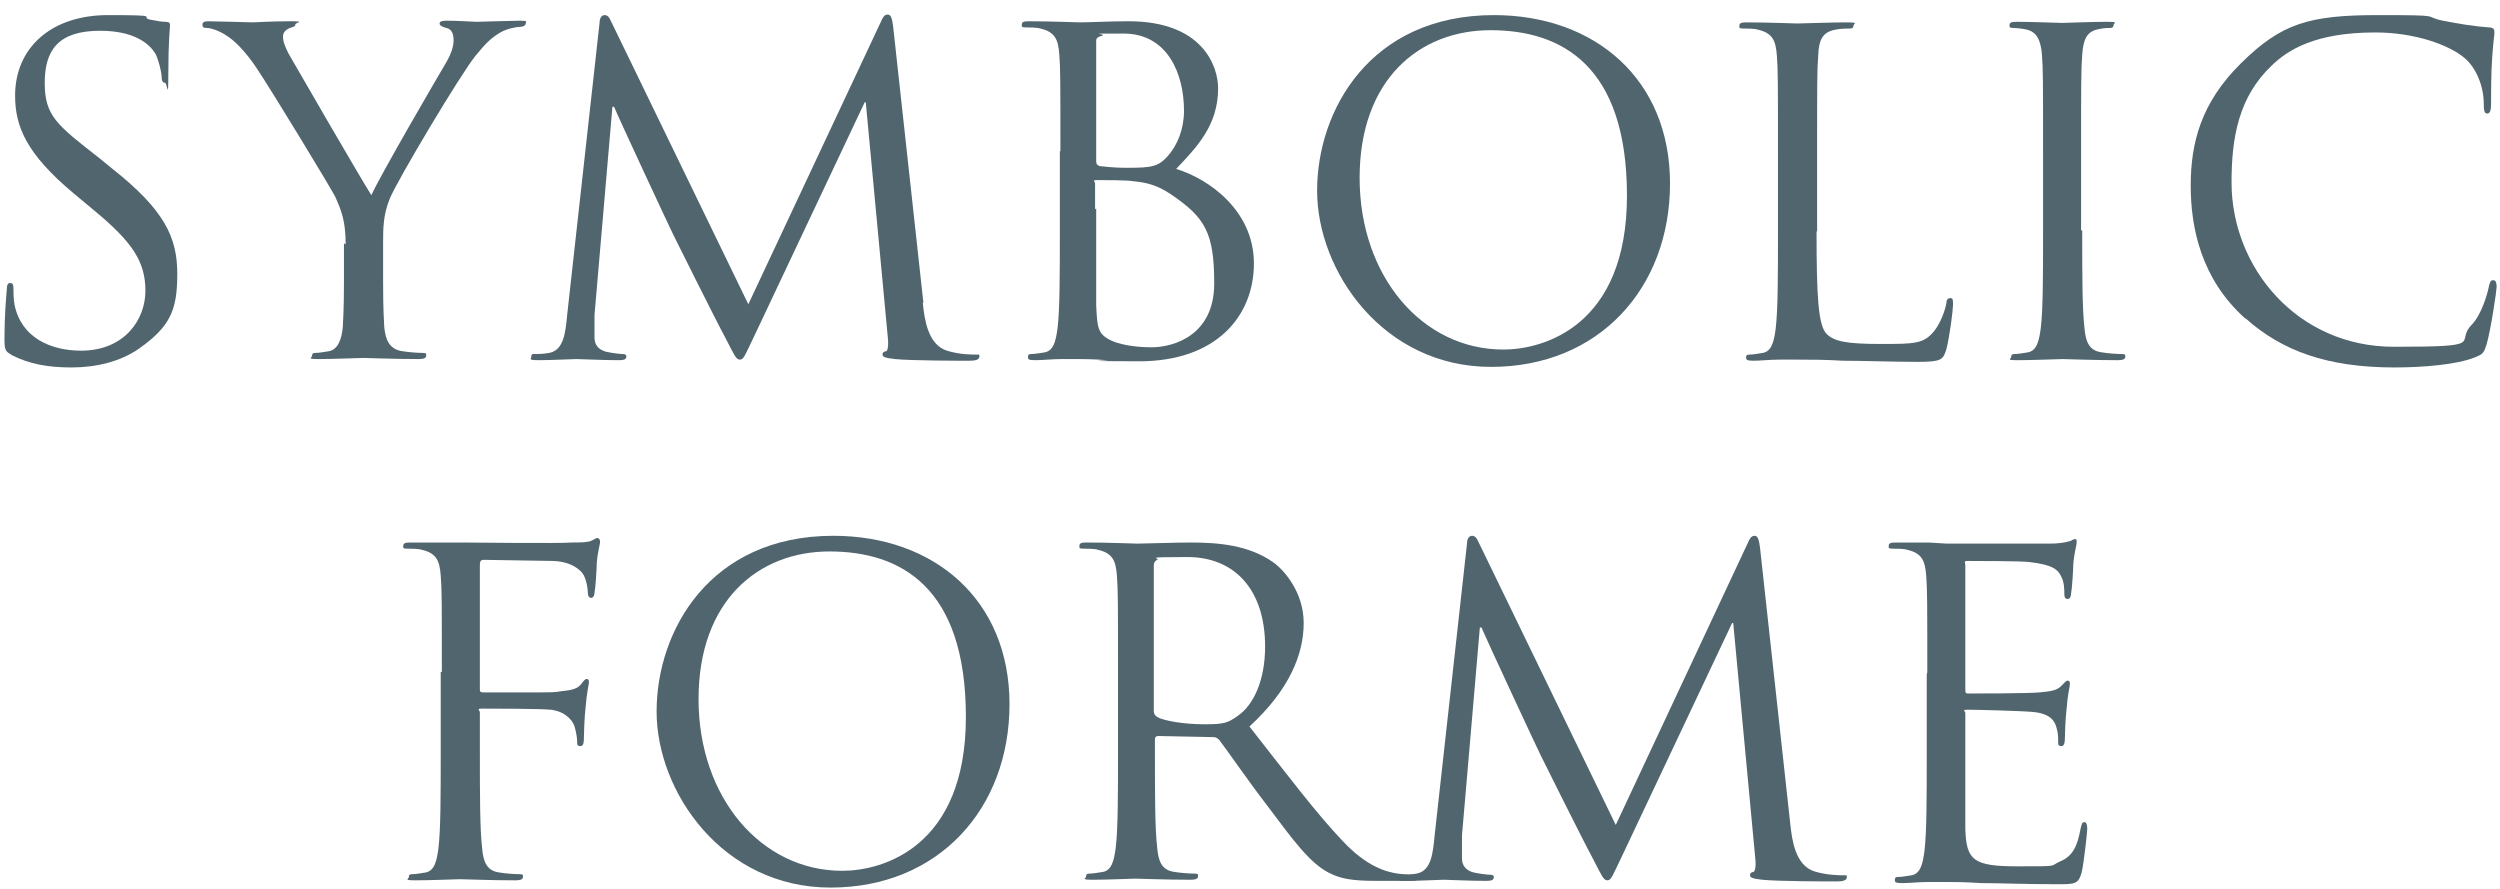
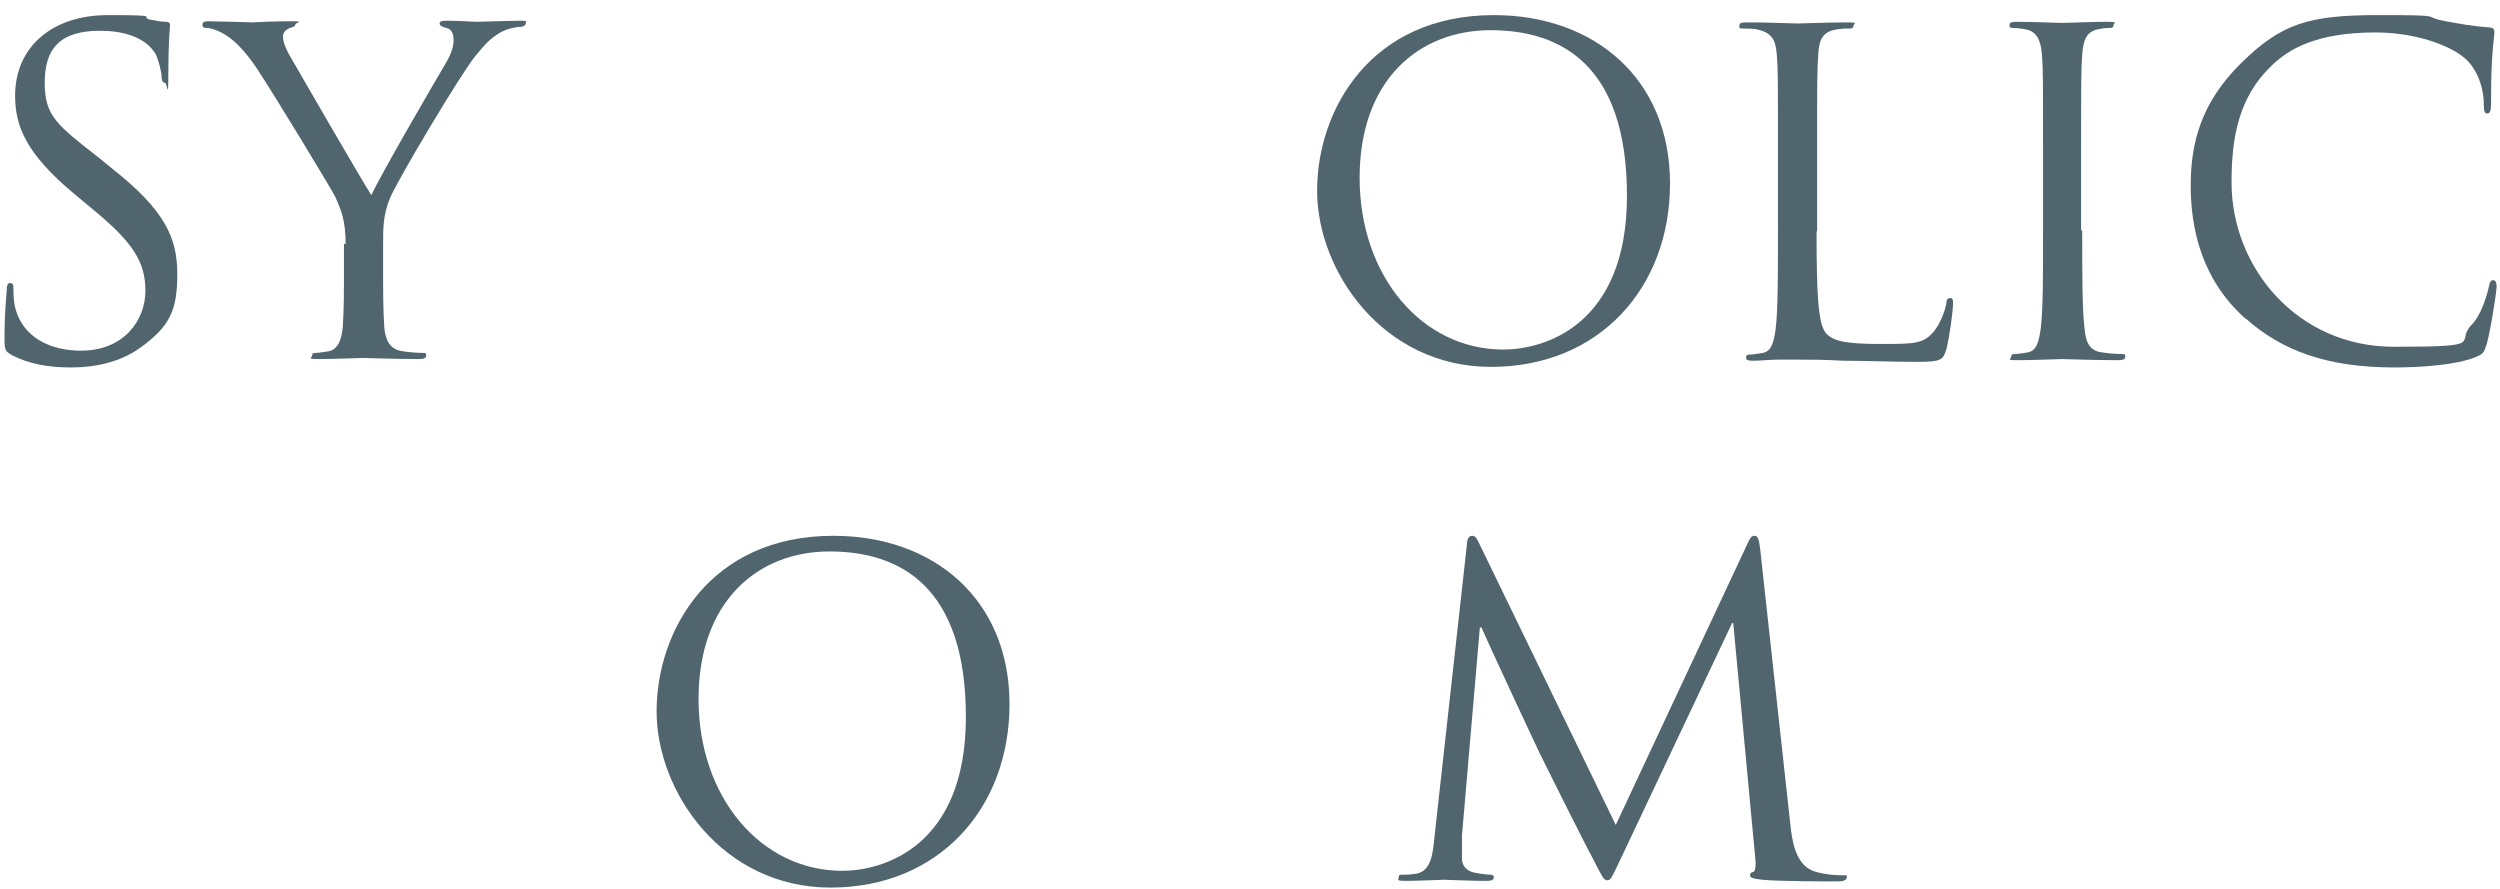
<svg xmlns="http://www.w3.org/2000/svg" version="1.1" viewBox="0 0 447 159">
  <defs>
    <style>
      .cls-1 {
        fill: #51656f;
      }
    </style>
  </defs>
  <g>
    <g id="_レイヤー_1" data-name="レイヤー_1">
      <g>
        <path class="cls-1" d="M2,63.4c-1.1-.6-1.2-.9-1.2-3,0-4,.3-7.2.4-8.5,0-.9.2-1.3.6-1.3s.6.2.6.9,0,1.8.2,3c1.2,5.9,6.5,8.2,11.9,8.2,7.7,0,11.5-5.5,11.5-10.7s-2.3-8.7-9.2-14.4l-3.6-3C4.7,27.5,2.7,22.6,2.7,17.1,2.7,8.5,9.2,2.7,19.3,2.7s5.5.3,7.5.8c1.5.3,2.2.4,2.8.4s.8.2.8.6-.3,3-.3,8.5-.2,1.8-.6,1.8-.6-.4-.6-1c0-1-.6-3.1-1-4-.5-.9-2.6-4.3-10-4.3s-9.9,3.4-9.9,9.3,2.1,7.5,9.8,13.5l2.2,1.8c9.5,7.5,11.7,12.4,11.7,18.9s-1.3,9.4-6.8,13.3c-3.4,2.4-7.8,3.4-12.1,3.4s-7.5-.6-10.7-2.2Z" />
        <path class="cls-1" d="M61.8,43.7c0-4.3-.8-6.1-1.8-8.4-.6-1.3-11.3-18.9-14.1-23.1-2-3-4-5-5.5-5.9-1.2-.8-2.7-1.3-3.4-1.3s-.8-.2-.8-.6.3-.6,1-.6c1.5,0,7.5.2,7.9.2s3.6-.2,6.7-.2,1,.2,1,.6-.5.4-1.2.7c-.6.3-1,.8-1,1.4,0,1,.4,1.9,1,3.1,1.3,2.3,13.3,23,14.8,25.3,1.5-3.4,11.7-20.9,13.3-23.6,1-1.7,1.4-3,1.4-4.1s-.3-2-1.3-2.2c-.7-.2-1.2-.4-1.2-.8s.5-.5,1.3-.5c2.1,0,4.7.2,5.3.2s6.3-.2,7.8-.2,1,.2,1,.5-.4.6-1,.6-2.4.3-3.7,1.1c-1.6,1-2.5,1.9-4.3,4.1-2.6,3.2-13.9,22.1-15.3,25.5-1.2,2.9-1.2,5.4-1.2,8v6.9c0,1.3,0,4.7.2,8,.2,2.3.9,4.1,3.3,4.4,1.1.2,2.9.3,3.6.3s.6.2.6.5c0,.4-.4.6-1.3.6-4.4,0-9.5-.2-9.9-.2s-5.5.2-7.9.2-1.3-.2-1.3-.6.2-.5.6-.5c.7,0,1.7-.2,2.4-.3,1.6-.3,2.3-2.1,2.5-4.4.2-3.4.2-6.7.2-8v-6.9Z" />
-         <path class="cls-1" d="M165,54.2c.3,2.9.9,7.4,4.3,8.5,2.3.7,4.4.7,5.2.7s.6,0,.6.4c0,.5-.7.7-1.7.7-1.8,0-10.4,0-13.4-.3-1.8-.2-2.2-.4-2.2-.8s.2-.5.6-.6c.4,0,.5-1.4.3-2.9l-3.9-41.6h-.2l-19.7,41.7c-1.7,3.5-1.9,4.3-2.6,4.3s-1-.8-2.5-3.7c-2.1-3.9-9-17.8-9.4-18.6-.7-1.4-9.7-20.7-10.6-22.9h-.3l-3.2,37.2c0,1.3,0,2.7,0,4.1s.9,2.2,2.1,2.5c1.4.3,2.6.4,3,.4s.6.2.6.4c0,.6-.5.7-1.4.7-3,0-6.8-.2-7.5-.2s-4.6.2-6.7.2-1.4-.2-1.4-.7.4-.4.8-.4c.6,0,1.2,0,2.4-.2,2.6-.5,2.9-3.6,3.2-6.7l5.8-52.3c0-.9.4-1.4.9-1.4s.8.3,1.2,1.2l24.5,50.5L157.5,3.9c.3-.7.6-1.3,1.2-1.3s.8.6,1,2.2l5.4,49.3Z" />
-         <path class="cls-1" d="M189.6,27c0-12.5,0-14.8-.2-17.3-.2-2.7-.8-4-3.4-4.6-.6-.2-2-.2-2.7-.2s-.6-.2-.6-.5c0-.5.4-.6,1.3-.6,3.6,0,8.7.2,9.1.2,1.9,0,5.1-.2,8.7-.2,13.2,0,16,8,16,12,0,6.6-3.8,10.5-7.5,14.4,5.9,1.8,13.9,7.5,13.9,16.9s-6.7,17.5-20.5,17.5-3.4-.2-5.8-.2c-2.3-.2-4.6-.2-4.9-.2s-1.5,0-3.2,0c-1.6,0-3.4.2-4.7.2s-1.3-.2-1.3-.6.2-.5.6-.5c.7,0,1.7-.2,2.4-.3,1.6-.3,2-2.1,2.3-4.4.4-3.4.4-9.7.4-17.4v-14.1ZM196,28.8c0,.6.2.7.6.9.5,0,1.9.3,4.9.3,4.5,0,5.6-.2,7.3-2.1,1.7-1.9,2.9-4.8,2.9-8.1,0-6.7-3-13.8-10.8-13.8s-2.6,0-3.9.4c-.7.2-1,.4-1,.9v21.5ZM196,37.3c0,6.2,0,16.1,0,17.3.2,3.9.2,5.1,2.7,6.3,2.2,1,5.6,1.2,7.1,1.2,4.3,0,11.3-2.3,11.3-11.4s-1.6-11.8-7.8-16c-2.7-1.8-4.7-2.1-6.7-2.3-1-.2-5.1-.2-6.3-.2s-.5.2-.5.6v4.6Z" />
        <path class="cls-1" d="M267.1,2.7c18,0,31.5,11.4,31.5,30.1s-12.7,32.8-32,32.8-31.1-17.1-31.1-31.5,9.5-31.4,31.6-31.4ZM268.8,62.5c7.2,0,22.1-4.2,22.1-27.5s-11.7-29.6-24.4-29.6-23.4,8.8-23.4,26.4,11.2,30.7,25.7,30.7Z" />
        <path class="cls-1" d="M324.8,41.3c0,11.8.3,16.9,1.8,18.4,1.3,1.3,3.4,1.8,9.6,1.8s7.8,0,9.7-2.4c1-1.3,1.8-3.3,2.1-4.8,0-.6.2-1,.7-1s.5.3.5,1.2-.6,5.7-1.2,8c-.6,1.8-.8,2.2-5.1,2.2s-9.9-.2-13.3-.2c-3.4-.2-5.9-.2-8.2-.2s-1.7,0-3.3,0c-1.6,0-3.4.2-4.6.2s-1.3-.2-1.3-.6.2-.5.6-.5c.7,0,1.7-.2,2.4-.3,1.6-.3,2-2.1,2.3-4.4.4-3.4.4-9.7.4-17.4v-14.1c0-12.5,0-14.8-.2-17.3-.2-2.7-.8-4-3.4-4.6-.6-.2-2-.2-2.7-.2s-.6-.2-.6-.5c0-.5.4-.6,1.3-.6,3.6,0,8.7.2,9.1.2s6.3-.2,8.7-.2,1.3.2,1.3.6-.3.5-.6.5c-.6,0-1.7,0-2.6.2-2.3.4-3,1.8-3.1,4.6-.2,2.6-.2,4.8-.2,17.3v14.3Z" />
        <path class="cls-1" d="M372.3,41.2c0,7.7,0,14,.4,17.4.2,2.3.7,4.1,3.1,4.4,1.1.2,2.9.3,3.6.3s.6.2.6.5c0,.4-.4.6-1.3.6-4.4,0-9.5-.2-9.9-.2s-5.5.2-7.9.2-1.3-.2-1.3-.6.2-.5.6-.5c.7,0,1.7-.2,2.4-.3,1.6-.3,2-2.1,2.3-4.4.4-3.4.4-9.7.4-17.4v-14.1c0-12.5,0-14.8-.2-17.3-.2-2.7-1-4.1-2.7-4.5-.9-.2-1.9-.3-2.5-.3s-.6-.2-.6-.5c0-.5.4-.6,1.3-.6,2.6,0,7.7.2,8.1.2s5.5-.2,7.9-.2,1.3.2,1.3.6-.3.5-.6.5c-.6,0-1,0-2,.2-2.2.4-2.8,1.8-3,4.6-.2,2.6-.2,4.8-.2,17.3v14.1Z" />
        <path class="cls-1" d="M401.4,56.9c-7.8-7-9.7-16.1-9.7-23.7s1.8-14.8,9-21.9,12.1-8.6,24.5-8.6,7.7.2,11.6,1c3,.6,5.6,1,8.2,1.2.9,0,1,.4,1,.9s-.2,1.6-.4,4.5c-.2,2.6-.2,7.1-.2,8.3s-.2,1.7-.7,1.7-.6-.6-.6-1.7c0-3.1-1.3-6.4-3.4-8.2-2.8-2.4-9-4.6-16-4.6-10.7,0-15.6,3.1-18.5,5.9-5.9,5.6-7.2,12.8-7.2,20.9,0,15.3,11.8,29.4,29,29.4s10.7-.7,14-4c1.7-1.8,2.7-5.3,3-6.7.2-.9.3-1.2.8-1.2s.6.6.6,1.2c0,.6-1,7.5-1.8,10.3-.5,1.5-.6,1.7-2.1,2.3-3.2,1.3-9.3,1.8-14.4,1.8-12,0-20.1-3-26.5-8.7Z" />
-         <path class="cls-1" d="M79,120.2c0-12.5,0-14.8-.2-17.3-.2-2.7-.8-4-3.4-4.6-.6-.2-2-.2-2.7-.2s-.6-.2-.6-.5c0-.5.4-.6,1.3-.6,1.8,0,4,0,5.8,0h3.3c1.6,0,17.9.2,19.7,0,1.5,0,2.8,0,3.5-.3.5-.2.8-.5,1.1-.5s.5.3.5.7-.4,1.5-.6,3.8c0,.8-.2,4.3-.4,5.3,0,.4-.2.9-.6.9s-.6-.4-.6-1-.2-2-.7-3c-.5-1-2.3-2.5-5.5-2.6l-12.4-.2c-.5,0-.7.2-.7.9v22.1c0,.5,0,.7.6.7h10.3c1.4,0,2.5,0,3.6-.2,1.9-.2,3-.4,3.7-1.4.3-.4.6-.8.9-.8s.4.2.4.6-.4,1.8-.6,4.5c-.2,1.6-.3,4.8-.3,5.4s0,1.5-.6,1.5-.6-.3-.6-.7c0-.8-.2-1.9-.5-2.9-.4-1.1-1.7-2.6-4.2-2.9-2-.2-10.7-.2-12.1-.2s-.6.2-.6.7v6.8c0,7.7,0,14,.4,17.4.2,2.3.7,4.1,3.1,4.4,1.1.2,2.9.3,3.6.3s.6.2.6.5c0,.4-.4.6-1.3.6-4.4,0-9.5-.2-9.9-.2s-5.5.2-7.9.2-1.3-.2-1.3-.6.2-.5.6-.5c.7,0,1.7-.2,2.4-.3,1.6-.3,2-2.1,2.3-4.4.4-3.4.4-9.7.4-17.4v-14.1Z" />
        <path class="cls-1" d="M149,95.8c18,0,31.5,11.4,31.5,30.1s-12.7,32.8-32,32.8-31.1-17.1-31.1-31.5,9.5-31.4,31.6-31.4ZM150.6,155.7c7.2,0,22.1-4.2,22.1-27.5s-11.7-29.6-24.4-29.6-23.4,8.8-23.4,26.4,11.2,30.7,25.7,30.7Z" />
-         <path class="cls-1" d="M199.9,120.2c0-12.5,0-14.8-.2-17.3-.2-2.7-.8-4-3.4-4.6-.6-.2-2-.2-2.7-.2s-.6-.2-.6-.5c0-.5.4-.6,1.3-.6,3.6,0,8.7.2,9.1.2.9,0,7-.2,9.5-.2,5.1,0,10.4.5,14.7,3.5,2,1.4,5.5,5.4,5.5,10.9s-2.5,11.9-9.7,18.5c6.6,8.4,12,15.6,16.7,20.5,4.3,4.6,7.8,5.5,9.8,5.8,1.5.2,2.6.2,3.1.2s.7.2.7.5c0,.5-.5.6-1.9.6h-5.7c-4.5,0-6.5-.4-8.6-1.5-3.4-1.8-6.3-5.8-10.8-11.8-3.4-4.4-7.1-9.8-8.7-11.9-.3-.3-.6-.5-1-.5l-9.9-.2c-.4,0-.6.2-.6.6v1.9c0,7.7,0,14,.4,17.4.2,2.3.7,4.1,3.1,4.4,1.1.2,2.9.3,3.6.3s.6.2.6.5c0,.4-.4.6-1.3.6-4.4,0-9.5-.2-9.9-.2s-5.1.2-7.5.2-1.3-.2-1.3-.6.2-.5.6-.5c.7,0,1.7-.2,2.4-.3,1.6-.3,2-2.1,2.3-4.4.4-3.4.4-9.7.4-17.4v-14.1ZM206.3,127.2c0,.4.2.7.6,1,1.2.7,4.9,1.3,8.4,1.3s4.2-.2,6-1.5c2.8-1.9,4.9-6.3,4.9-12.4,0-10-5.3-16-13.9-16s-4.6.2-5.4.5c-.4.2-.6.5-.6,1v26.2Z" />
        <path class="cls-1" d="M320.1,147.3c.3,2.9.9,7.4,4.3,8.5,2.3.7,4.4.7,5.2.7s.6,0,.6.4c0,.5-.7.7-1.7.7-1.8,0-10.4,0-13.4-.3-1.8-.2-2.2-.4-2.2-.8s.2-.5.6-.6.5-1.4.3-2.9l-3.9-41.6h-.2l-19.7,41.7c-1.7,3.5-1.9,4.3-2.6,4.3s-1-.8-2.5-3.7c-2.1-3.9-9-17.8-9.4-18.6-.7-1.4-9.7-20.7-10.6-22.9h-.3l-3.2,37.2c0,1.3,0,2.7,0,4.1s.9,2.2,2.1,2.5c1.4.3,2.6.4,3,.4s.6.2.6.4c0,.6-.5.7-1.4.7-3,0-6.8-.2-7.5-.2s-4.6.2-6.7.2-1.4-.2-1.4-.7.4-.4.8-.4c.6,0,1.2,0,2.4-.2,2.6-.5,2.9-3.6,3.2-6.7l5.8-52.3c0-.9.4-1.4.9-1.4s.8.3,1.2,1.2l24.5,50.5,23.6-50.4c.3-.7.6-1.3,1.2-1.3s.8.6,1,2.2l5.4,49.3Z" />
-         <path class="cls-1" d="M344.6,120.2c0-12.5,0-14.8-.2-17.3-.2-2.7-.8-4-3.4-4.6-.6-.2-2-.2-2.7-.2s-.6-.2-.6-.5c0-.5.4-.6,1.3-.6,1.8,0,4,0,5.8,0l3.3.2c.6,0,16.5,0,18.4,0,1.5,0,2.8-.2,3.4-.4.4,0,.7-.4,1.1-.4s.3.3.3.7-.4,1.5-.6,3.8c0,.8-.2,4.3-.4,5.3,0,.4-.2.9-.6.9-.5,0-.6-.4-.6-1s0-1.9-.5-2.9c-.6-1.3-1.4-2.2-5.7-2.7-1.4-.2-10.1-.2-11-.2s-.5.2-.5.8v22.1c0,.6,0,.8.5.8,1,0,10.9,0,12.8-.2,1.9-.2,3-.3,3.8-1.1.6-.6.9-1,1.2-1s.4.2.4.6-.4,1.8-.6,4.5c-.2,1.6-.3,4.6-.3,5.1s0,1.5-.6,1.5-.6-.3-.6-.7c0-.8,0-1.6-.3-2.6-.3-1.1-1-2.5-4.2-2.8-2.2-.2-10.1-.4-11.5-.4s-.6.2-.6.6v7.1c0,2.7,0,12,0,13.7.2,5.5,1.4,6.6,9.3,6.6s5.6,0,7.7-.9c2.1-.9,3-2.5,3.6-5.8.2-.9.3-1.2.7-1.2s.5.6.5,1.2-.6,6.1-1,7.8c-.6,2.1-1.2,2.1-4.3,2.1-6,0-10.4-.2-13.6-.2-3.1-.2-5.1-.2-6.3-.2s-1.5,0-3.2,0c-1.6,0-3.4.2-4.7.2s-1.3-.2-1.3-.6.2-.5.6-.5c.7,0,1.7-.2,2.4-.3,1.6-.3,2-2.1,2.3-4.4.4-3.4.4-9.7.4-17.4v-14.1Z" />
      </g>
    </g>
  </g>
</svg>